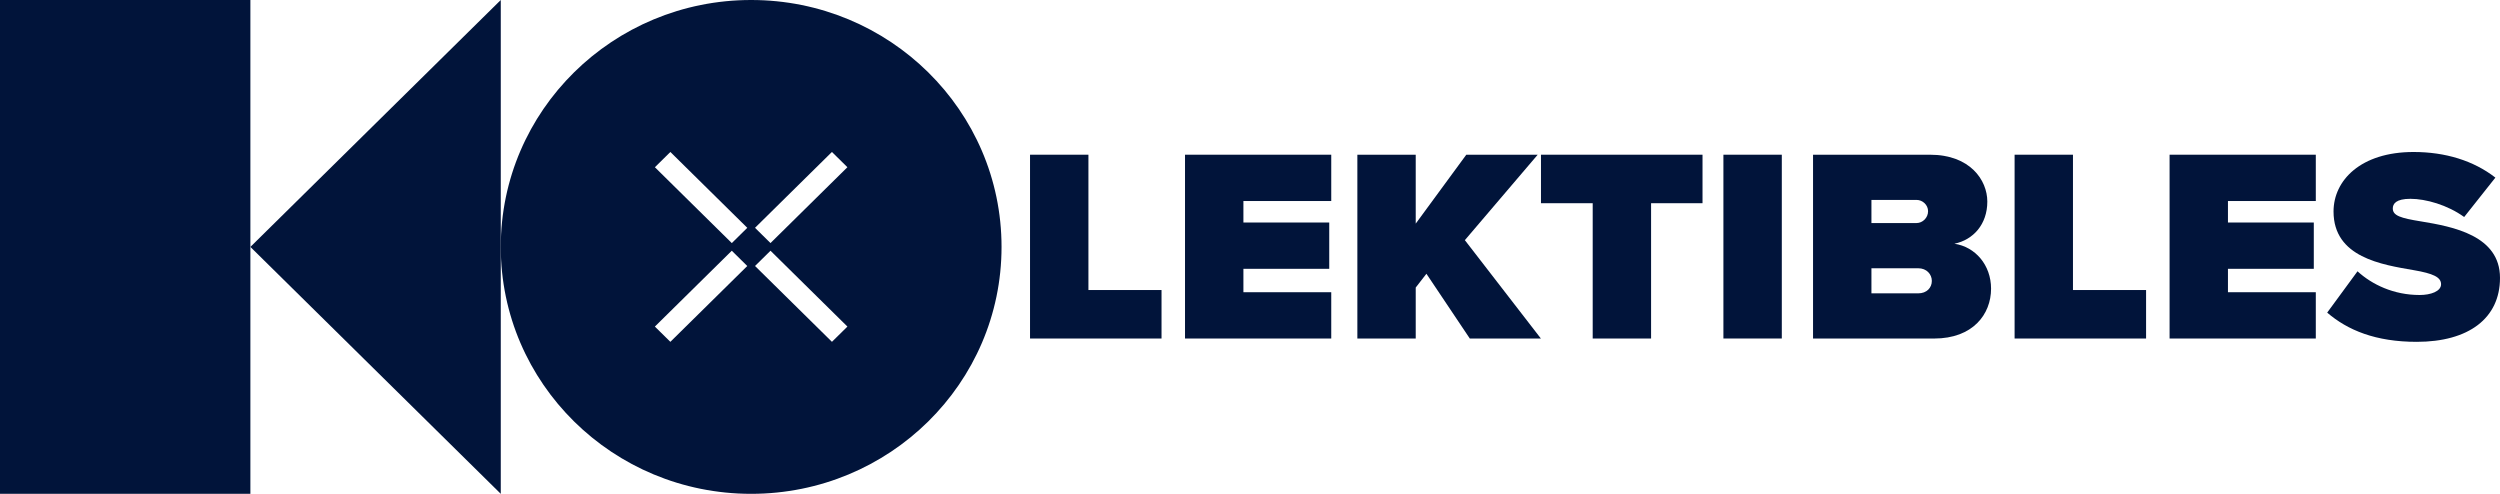
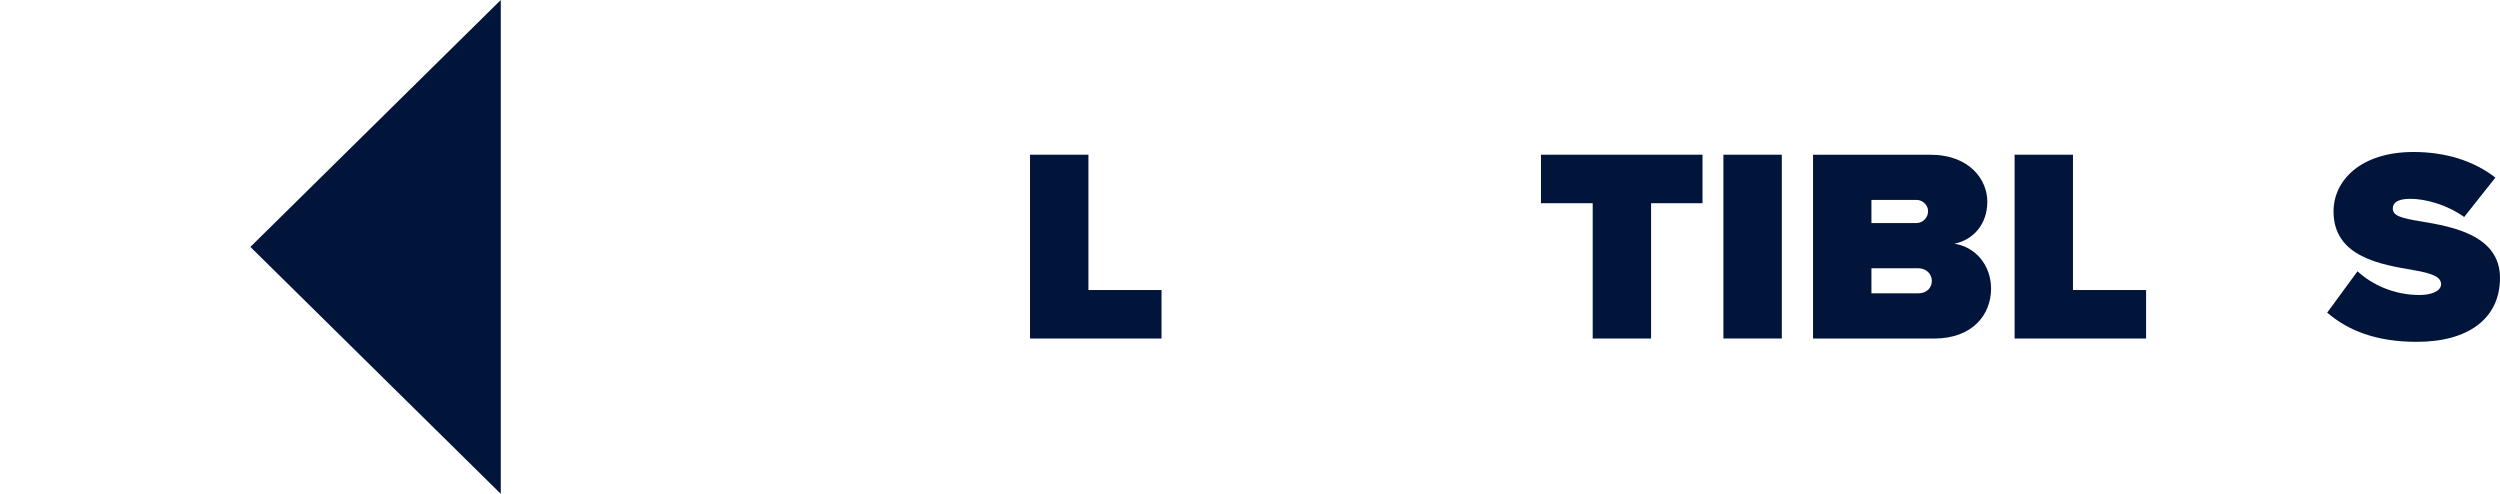
<svg xmlns="http://www.w3.org/2000/svg" width="162" height="32" viewBox="0 0 162 32" fill="none">
  <g clip-path="url(#clip0_11_130)">
    <path d="M66.746 10.025H70.53V18.794H75.267V21.936H66.746V10.025Z" fill="#01143A" />
-     <path d="M76.789 10.025H86.265V13.026H80.573V14.419H86.135V17.419H80.573V18.936H86.265V21.936H76.789V10.025Z" fill="#01143A" />
-     <path d="M92.432 17.739L91.739 18.633V21.936H87.957V10.025H91.739V14.491L95.016 10.025H99.643L94.923 15.562L99.849 21.936H95.243L92.432 17.739Z" fill="#01143A" />
    <path d="M103.207 13.168H99.855V10.025H110.323V13.168H106.99V21.936H103.207V13.168Z" fill="#01143A" />
    <path d="M115.461 10.025H111.677V21.935H115.461V10.025Z" fill="#01143A" />
    <path d="M117.485 10.026H125.07C127.655 10.026 128.778 11.669 128.778 13.062C128.778 14.544 127.86 15.544 126.644 15.794C127.992 15.991 129.021 17.168 129.021 18.705C129.021 20.365 127.842 21.937 125.332 21.937H117.485V10.026ZM124.19 14.454C124.583 14.454 124.939 14.116 124.939 13.687C124.939 13.276 124.583 12.954 124.19 12.954H121.269V14.454H124.19V14.454ZM124.303 19.009C124.846 19.009 125.183 18.65 125.183 18.204C125.183 17.775 124.846 17.383 124.303 17.383H121.269V19.009H124.303Z" fill="#01143A" />
    <path d="M130.546 10.025H134.328V18.794H139.066V21.936H130.546V10.025Z" fill="#01143A" />
-     <path d="M140.589 10.025H150.064V13.026H144.371V14.419H149.934V17.419H144.371V18.936H150.064V21.936H140.589V10.025Z" fill="#01143A" />
    <path d="M152.767 17.58C153.703 18.438 155.11 19.116 156.794 19.116C157.507 19.116 158.181 18.882 158.181 18.419C158.181 17.956 157.656 17.721 156.42 17.508C154.359 17.151 151.213 16.686 151.213 13.706C151.213 11.687 152.973 9.849 156.401 9.849C158.443 9.849 160.277 10.402 161.701 11.509L159.678 14.062C158.593 13.277 157.188 12.883 156.196 12.883C155.259 12.883 155.053 13.205 155.053 13.509C155.053 13.973 155.558 14.134 156.887 14.348C158.948 14.687 162 15.259 162 18.007C162 20.633 159.958 22.151 156.606 22.151C153.947 22.151 152.131 21.401 150.802 20.258L152.767 17.58Z" fill="#01143A" />
-     <path d="M0 0V16V31.999H16.225V16V0H0Z" fill="#01143A" />
    <path d="M16.225 16L32.45 32V16V0L16.225 16Z" fill="#01143A" />
-     <path fill-rule="evenodd" clip-rule="evenodd" d="M64.9 16C64.9 24.835 57.636 32 48.675 32C39.715 32 32.45 24.835 32.45 16C32.45 7.163 39.714 0 48.675 0C57.636 0 64.9 7.163 64.9 16ZM53.909 9.847L48.925 14.762L49.928 15.751L54.912 10.836L53.909 9.847ZM42.436 21.162L47.42 16.247L48.423 17.237L43.439 22.151L42.436 21.162ZM54.913 21.162L49.929 16.247L48.926 17.236L53.91 22.15L54.913 21.162ZM43.44 9.848L48.424 14.763L47.421 15.752L42.437 10.837L43.44 9.848Z" fill="#01143A" />
  </g>
  <defs>
    <clipPath id="clip0_11_130">
      <rect width="162" height="32" fill="white" />
    </clipPath>
  </defs>
</svg>